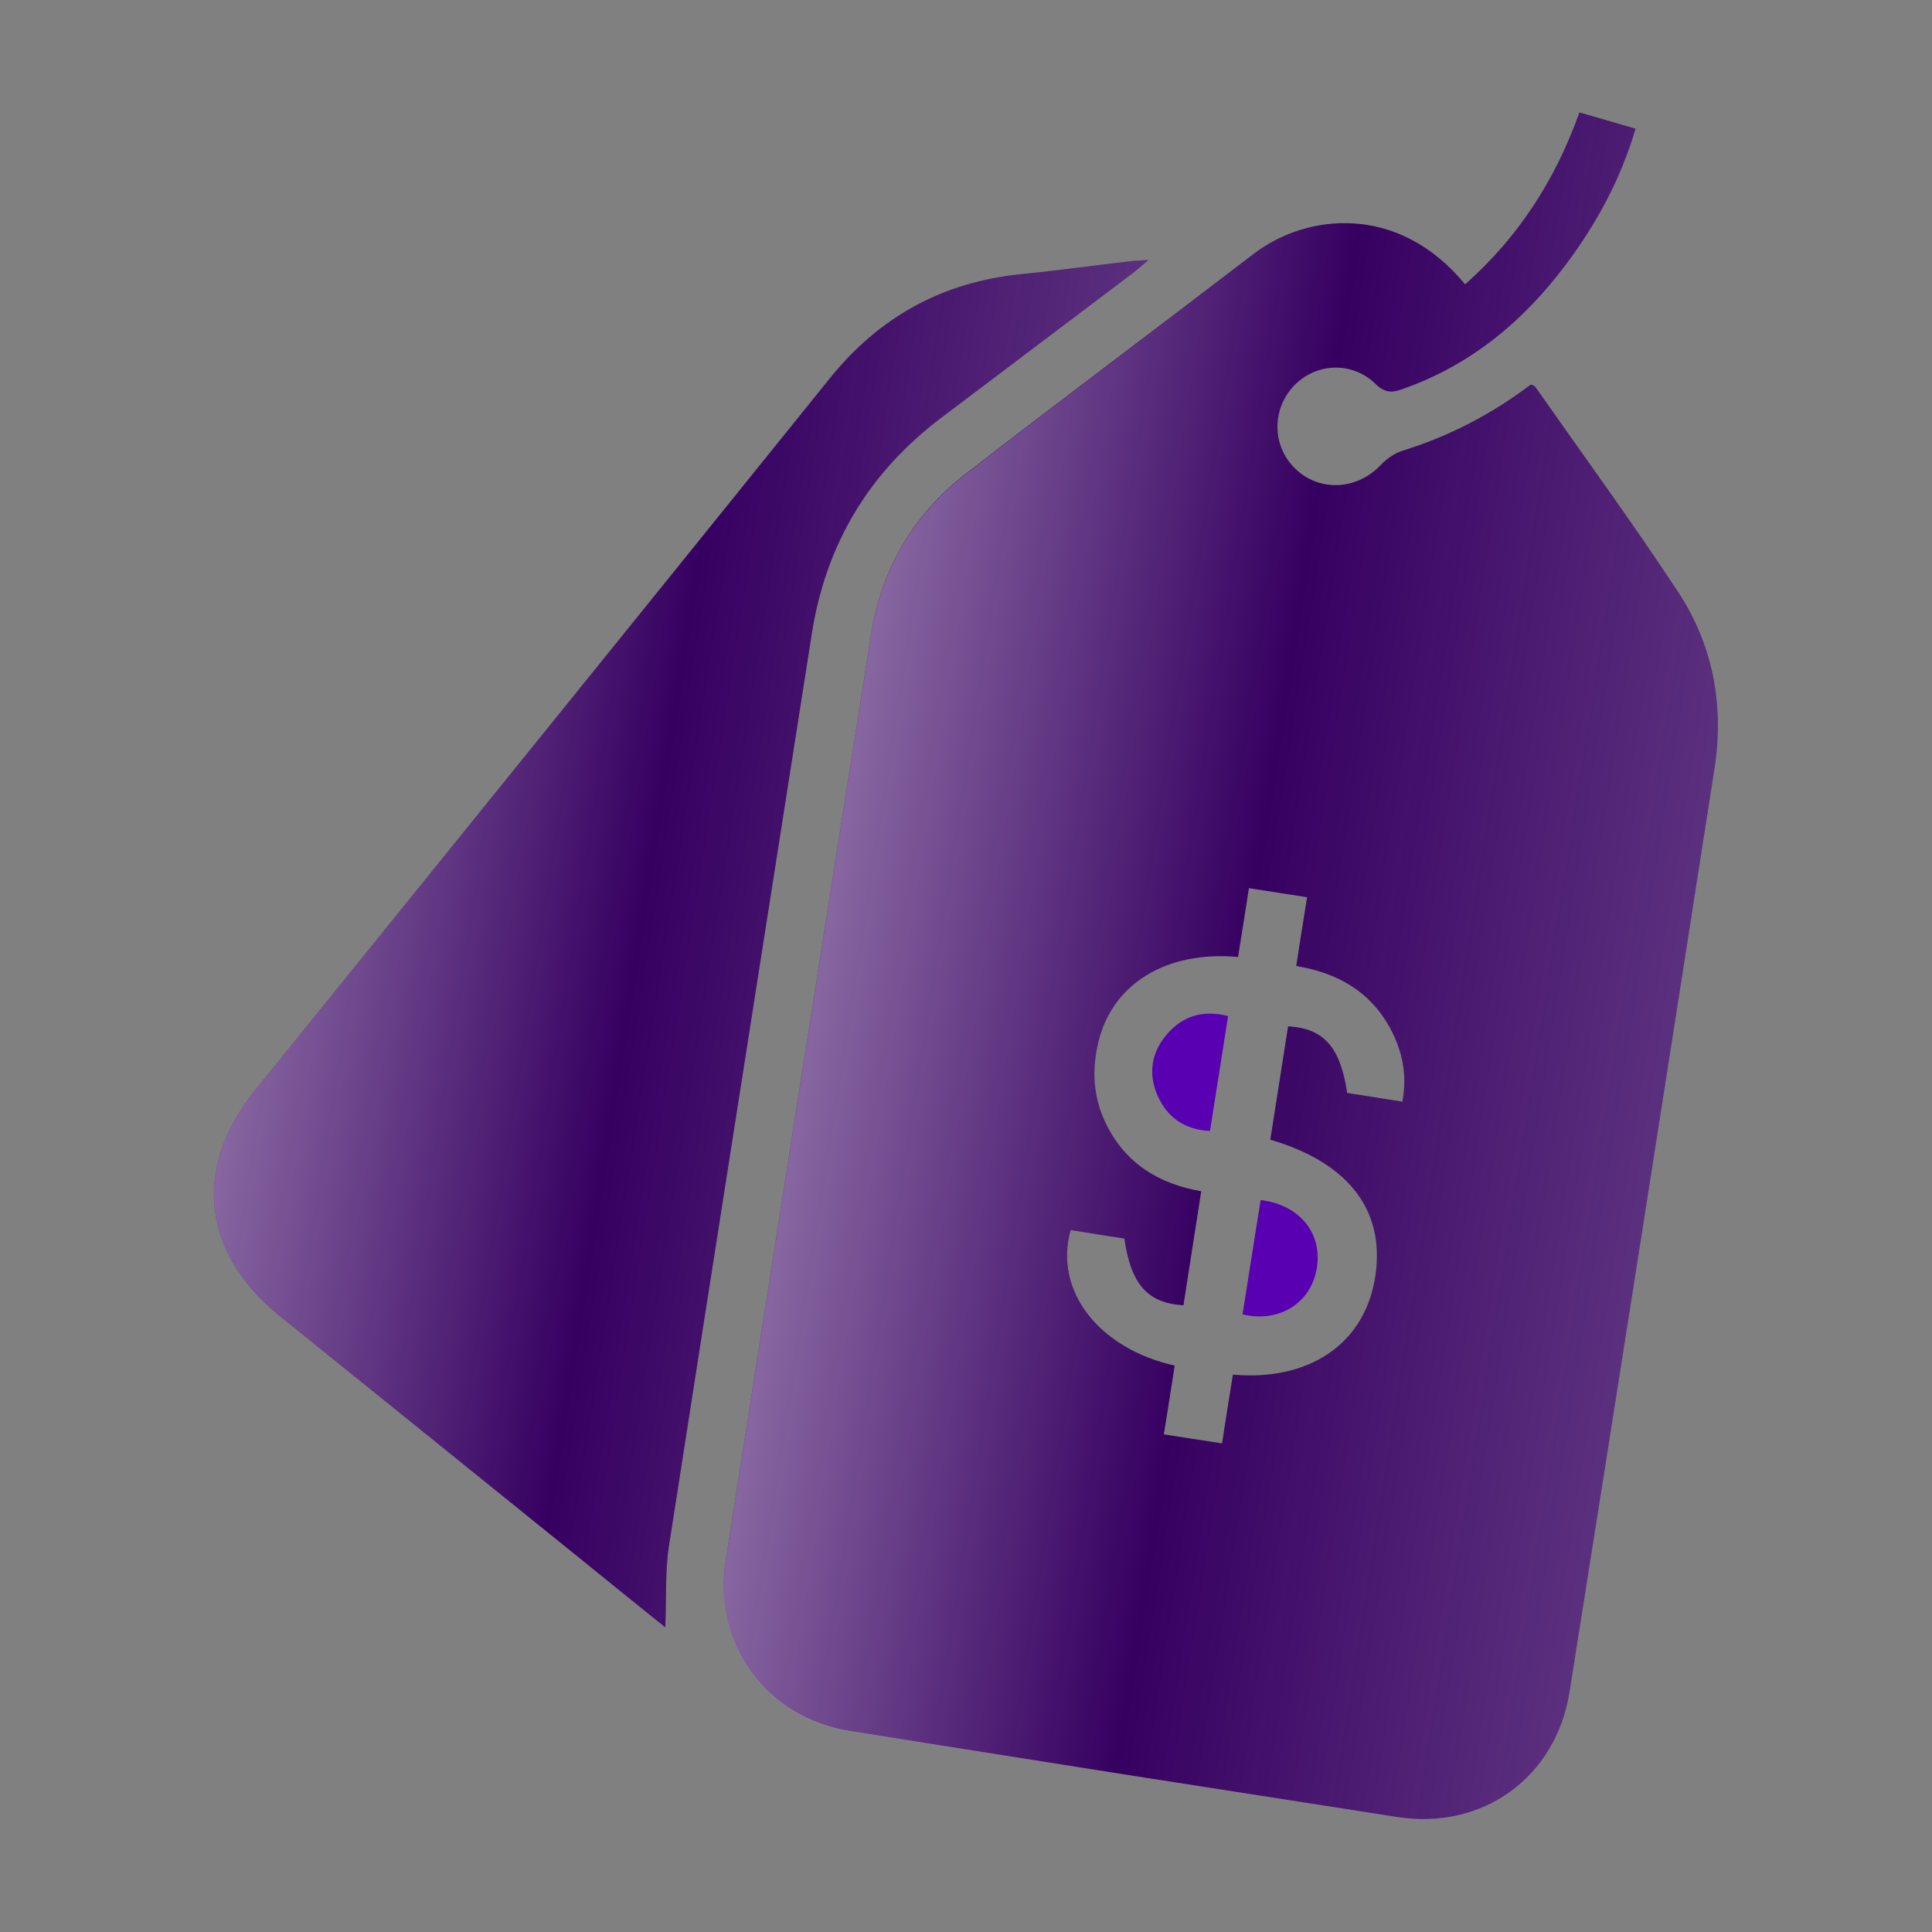
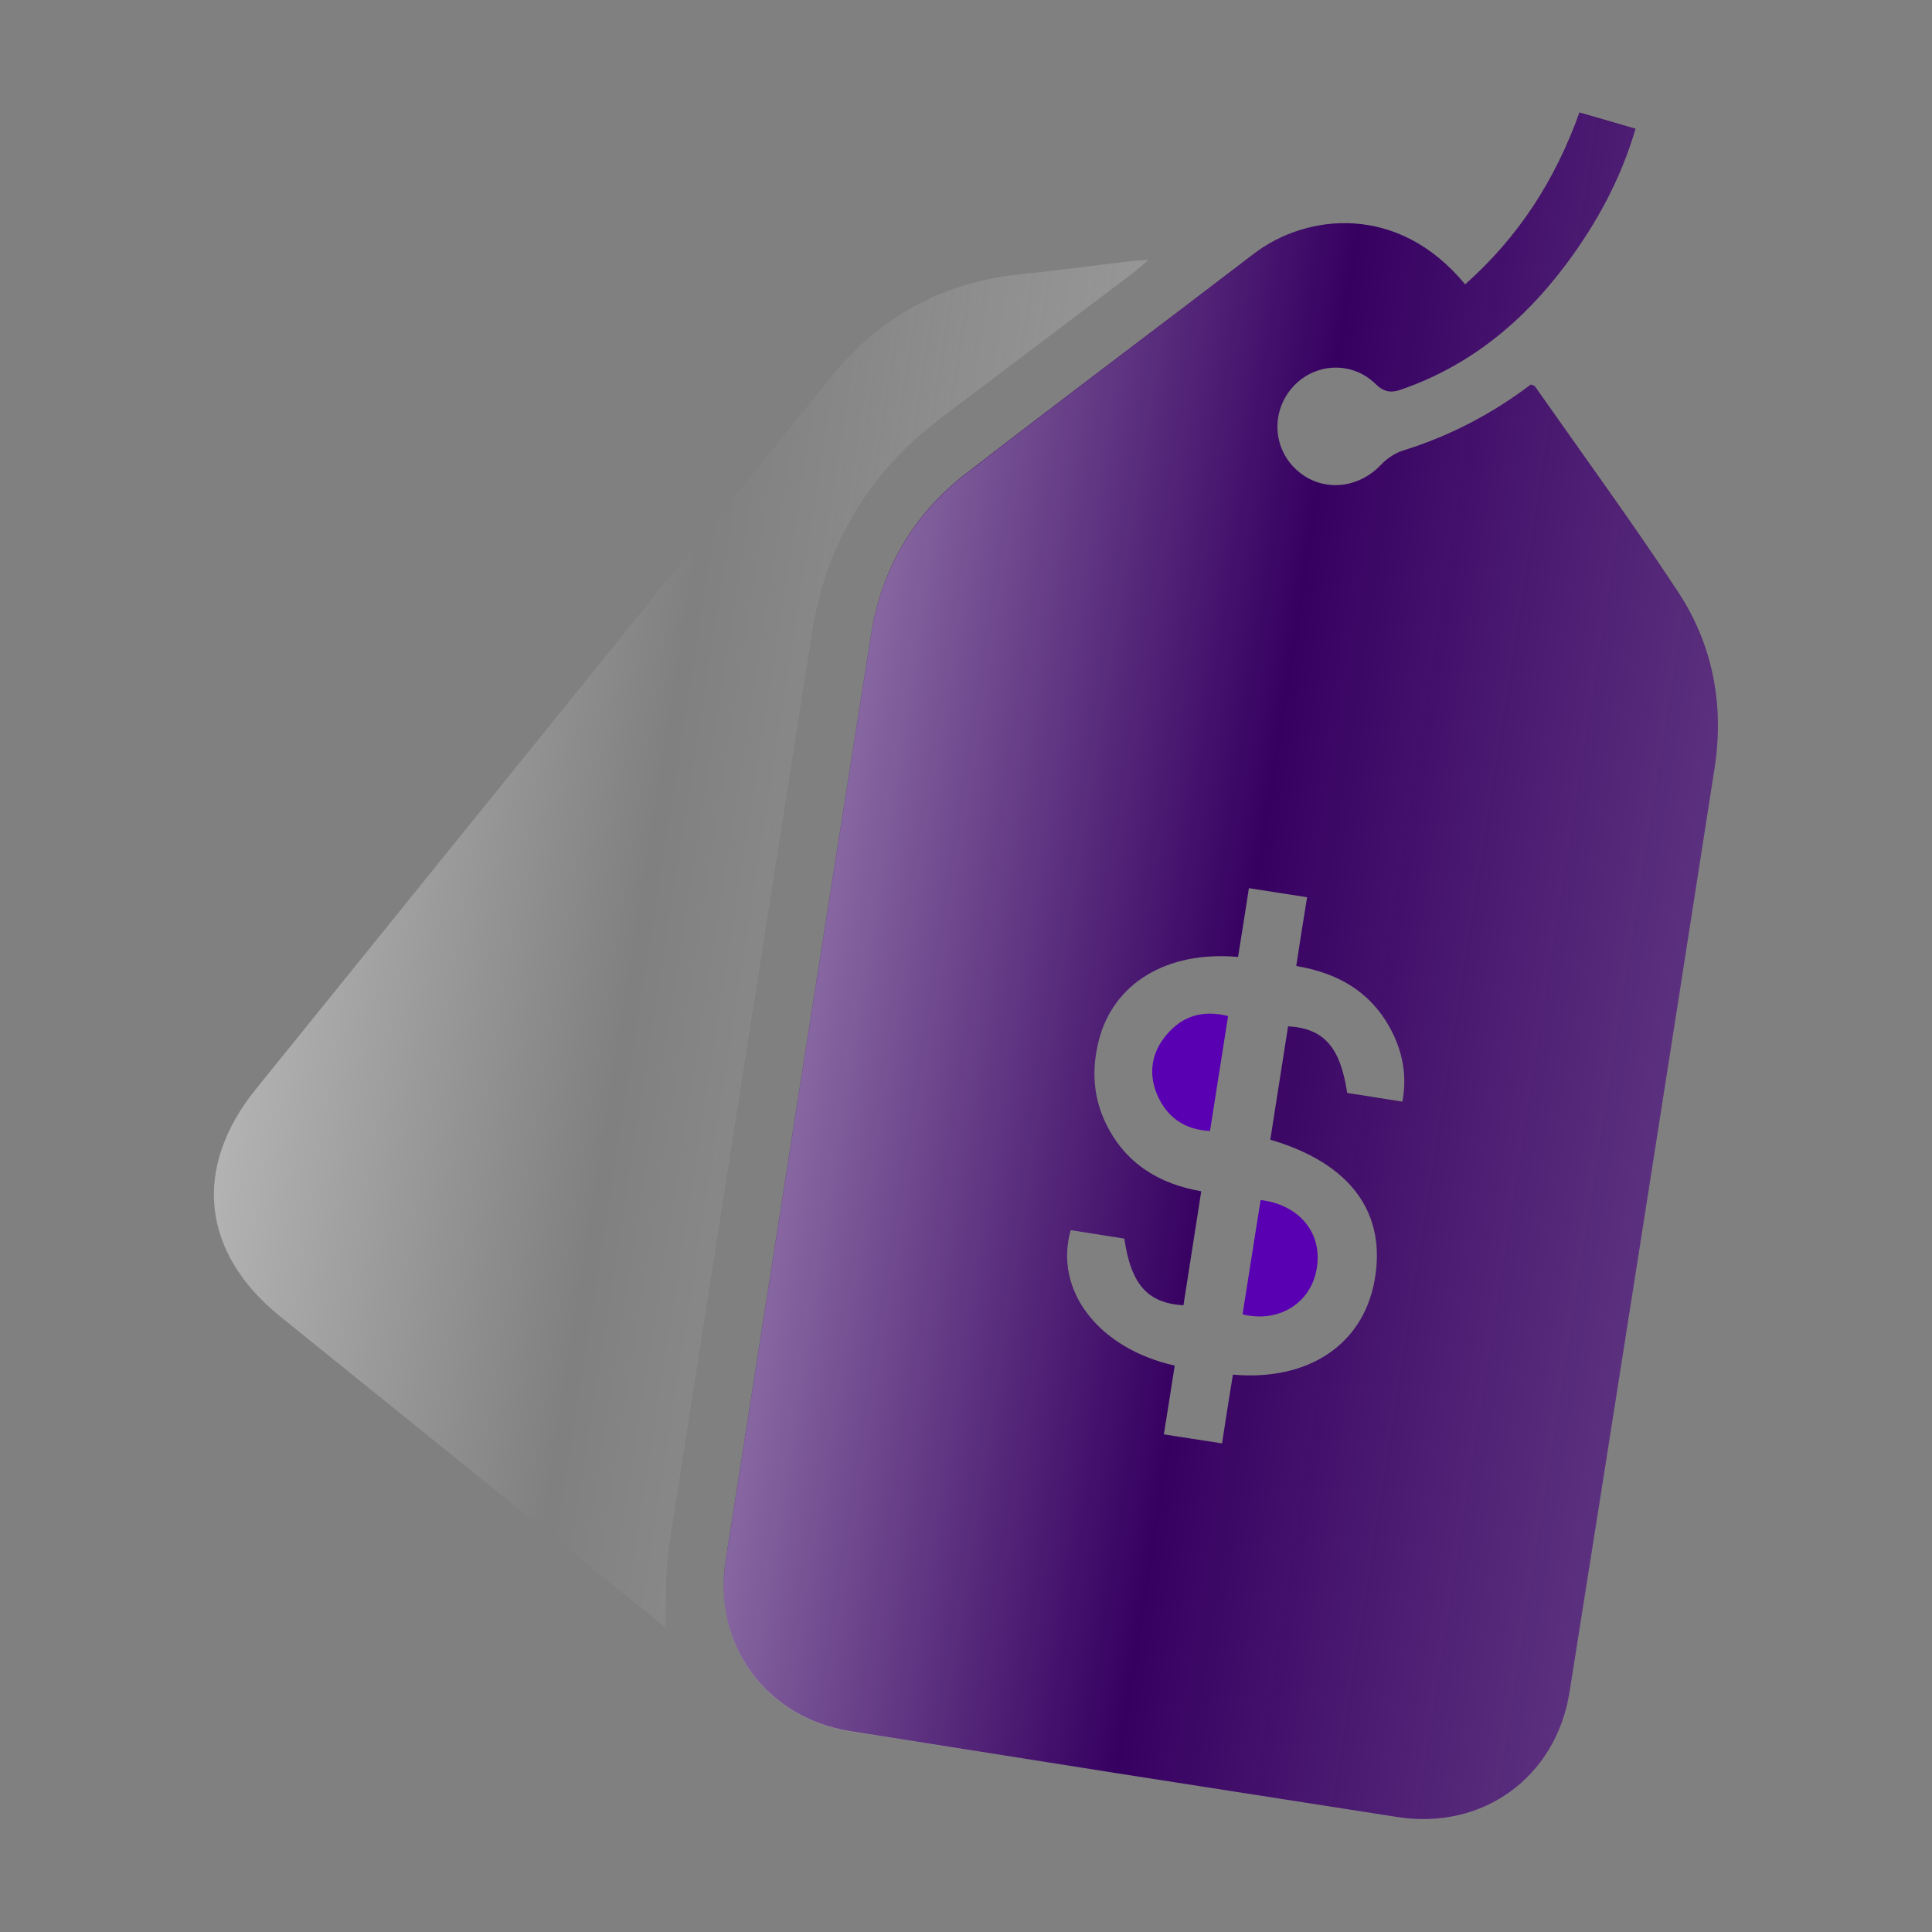
<svg xmlns="http://www.w3.org/2000/svg" version="1.1" id="report" x="0px" y="0px" viewBox="0 0 640.6 640.6" style="enable-background:new 0 0 640.6 640.6;" xml:space="preserve">
  <rect x="0" y="0" width="640.6" height="640.6" fill="#808080" stroke="none" />
  <style type="text/css">
	.st0{fill:#5800B2;}
	.st1{fill:#423F3D;}
	.st2{fill:url(#SVGID_1_);}
	.st3{fill:#360061;}
	.st4{fill:url(#SVGID_00000151544262655597223390000004343808664258343090_);}
	.st5{fill:url(#SVGID_00000058584049664759771020000016641990595234095780_);}
	.st6{fill:url(#SVGID_00000107571368291907221790000011602053528448693637_);}
	.st7{fill:#864CD8;}
	.st8{fill:url(#SVGID_00000057149135009160639630000008472915469653988017_);}
	.st9{fill:url(#SVGID_00000125597574184511475220000013088915581508103853_);}
</style>
  <g>
    <path class="st0" d="M-6902.6,7430.2c0,28.6,0,56.6,0,84.6c0,50.6,0,101.1,0,151.7c0,24.3-13.7,38.2-37.8,38.2   c-76.7,0-153.3,0-230,0c-2.1,0-4.2,0-8.3,0c8.8-8.8,16.4-16.4,24-24c11.4-11.4,11.3-11.5,4.5-26.4c-2.9-6.2-5.3-12.7-7.5-19.2   c-2.4-7-6.7-10.4-14.2-10.3c-11.6,0.3-23.3,0.1-34.9,0.1c-10.8,0-14.7-3.9-14.8-14.4c0-13.3-0.1-26.6,0-39.9c0-10.1,4-14,14.4-14.1   c11.9,0,23.7-0.2,35.6,0c7.2,0.1,11.3-3.3,13.8-9.9c3.1-8.4,6.6-16.8,10.3-24.9c3-6.5,2.2-11.7-2.9-16.7   c-8.7-8.5-17.2-17-25.7-25.7c-6.5-6.7-6.6-12.5,0-19.1c9.5-9.6,19.1-19.2,28.7-28.7c7.1-7,12.9-7,20.2,0.2   c8.3,8.2,16.6,16.3,24.6,24.7c5.4,5.7,11,6.2,17.9,2.9c7.7-3.7,15.6-7,23.6-9.8c7.3-2.6,10.6-7.1,10.4-14.9   c-0.3-11.9-0.1-23.7,0-35.6c0.1-9.3,4.2-13.4,13.5-13.5c13.8-0.1,27.5-0.1,41.3,0c9.3,0.1,13.4,4.2,13.5,13.5   c0.1,11.9,0,23.7,0,35.6c0,8.8,2.4,11.8,10.4,14.8c8,3,15.9,6.1,23.6,9.8c6.9,3.3,12.5,2.6,17.9-3c8.4-8.7,17.1-17.1,25.8-25.6   C-6904.4,7430.6-6903.9,7430.6-6902.6,7430.2z M-7107.7,7590.5c-0.1,50.1,40.5,91.1,90.8,91.3c50,0.2,91.4-40.8,91.5-90.6   c0.1-50.4-40.5-91.5-90.4-91.7C-7066.6,7499.5-7107.6,7540.1-7107.7,7590.5z" />
    <path class="st1" d="M-6902.6,7157.5c-212.8,0-424.9,0-637.5,0c-0.2-1.7-0.5-3.5-0.5-5.3c0-16.9-0.1-33.7,0-50.5   c0.2-20.3,14.7-35,35.1-35c189.3-0.1,378.7-0.1,568,0c20,0,34.6,14.6,34.8,34.6C-6902.5,7119.8-6902.6,7138.2-6902.6,7157.5z    M-7483.7,7146.4c18.5,0.1,34.1-15.2,34.2-33.7c0.1-19-15.2-34.5-34.1-34.6c-18.6,0-34,15.2-34.2,33.7   C-7518,7130.7-7502.7,7146.3-7483.7,7146.4z M-7369.8,7112.4c0-19-15.4-34.4-34.3-34.4c-18.6,0.1-33.9,15.4-34,33.9   c-0.1,18.9,15.3,34.3,34.3,34.4C-7385.2,7146.4-7369.8,7131-7369.8,7112.4z M-7290,7112.5c0-19-15.4-34.5-34.2-34.4   c-18.6,0.1-33.9,15.3-34,33.9c-0.1,18.9,15.3,34.4,34.3,34.4C-7305.5,7146.4-7290.1,7131-7290,7112.5z" />
    <linearGradient id="SVGID_1_" gradientUnits="userSpaceOnUse" x1="-7540.704" y1="-6470.085" x2="-6902.589" y2="-6470.085" gradientTransform="matrix(1 0 0 -1 0 642)">
      <stop offset="0" style="stop-color:#FFFFFF;stop-opacity:0.4" />
      <stop offset="6.910000e-02" style="stop-color:#FFFFFF;stop-opacity:0.344" />
      <stop offset="0.489" style="stop-color:#FFFFFF;stop-opacity:0" />
      <stop offset="0.753" style="stop-color:#FAFAFA;stop-opacity:0.103" />
      <stop offset="1" style="stop-color:#EFEFEF;stop-opacity:0.2" />
    </linearGradient>
    <path class="st2" d="M-6902.6,7157.5c-212.8,0-424.9,0-637.5,0c-0.2-1.7-0.5-3.5-0.5-5.3c0-16.9-0.1-33.7,0-50.5   c0.2-20.3,14.7-35,35.1-35c189.3-0.1,378.7-0.1,568,0c20,0,34.6,14.6,34.8,34.6C-6902.5,7119.8-6902.6,7138.2-6902.6,7157.5z    M-7483.7,7146.4c18.5,0.1,34.1-15.2,34.2-33.7c0.1-19-15.2-34.5-34.1-34.6c-18.6,0-34,15.2-34.2,33.7   C-7518,7130.7-7502.7,7146.3-7483.7,7146.4z M-7369.8,7112.4c0-19-15.4-34.4-34.3-34.4c-18.6,0.1-33.9,15.4-34,33.9   c-0.1,18.9,15.3,34.3,34.3,34.4C-7385.2,7146.4-7369.8,7131-7369.8,7112.4z M-7290,7112.5c0-19-15.4-34.5-34.2-34.4   c-18.6,0.1-33.9,15.3-34,33.9c-0.1,18.9,15.3,34.4,34.3,34.4C-7305.5,7146.4-7290.1,7131-7290,7112.5z" />
    <g>
      <path class="st3" d="M-6902.8,7181.1c0,74.5,0,148.5,0,223.1c-15.2,3.7-23.7,16.5-34.1,26.6c-4.4,4.3-7.8,6-13.3,2.5    c-2.7-1.8-6.1-2.6-9.4-4c0-10.6,0.1-21,0-31.4c-0.2-20.4-14.7-34.9-35.1-35.1c-14.7-0.1-29.4-0.1-44.1,0    c-19.9,0.2-34.4,14.8-34.6,34.8c-0.1,8.8-0.2,17.6,0.1,26.3c0.1,4.2-1.2,6.2-5.3,7.7c-11.9,4.4-11.8,4.6-20.7-4.2    c-4.4-4.4-8.7-8.8-13.1-13.1c-14.4-13.9-34.9-14.3-49.3-0.6c-11,10.5-21.8,21.2-32.2,32.2c-13.4,14-13.1,34,0.4,48.1    c6.1,6.3,12.2,12.6,18.7,18.6c3.2,3,4.3,5.6,1.9,9.7c-2,3.4-3.2,7.4-4.9,11.4c-10.5,0-20.9-0.1-31.4,0c-20.4,0.2-35,14.7-35.1,35    c-0.1,14.7-0.1,29.4,0,44.1c0.2,19.9,14.8,34.4,34.7,34.7c8.8,0.1,17.6,0.2,26.3-0.1c4.2-0.1,6.2,1.2,7.7,5.2    c4.5,11.9,4.5,11.7-4.1,20.7c-8.4,8.8-19,15.9-22.7,28.7c-0.4,1.3-4.2,2.3-6.5,2.3c-34.6,0.1-69.3,0.1-104,0.1    c-63.1,0-126.3,0-189.4,0c-24.8,0-38.4-13.6-38.4-38.2c0-159.3,0-318.5,0-477.8c0-2.3,0-4.7,0-7.6    C-7328,7181.1-7115.8,7181.1-6902.8,7181.1z M-7426.7,7317.6c0,19.3-0.1,37.7,0.1,56.2c0.1,7.2,5.1,12,11.5,11.8    c6.2-0.1,11.1-4.8,11.1-11.6c0.1-35.3,0.7-70.7-0.3-106c-0.7-24-22.1-42.3-46.3-41.8c-23.7,0.5-43.9,19.7-44.3,43.4    c-0.5,34.6-0.2,69.2-0.1,103.9c0,7.3,4.8,12.1,11.2,12.2c6.7,0.1,11.4-4.9,11.5-12.6c0.1-16.1,0-32.2,0.1-48.4    c0-2.3,0.2-4.6,0.3-7C-7456.8,7317.6-7442.2,7317.6-7426.7,7317.6z M-7358.4,7317.3c12.3,0,23.7,0.2,35,0    c18.3-0.5,32.7-14.9,33.3-33.2c0.2-7.6,0.1-15.2,0.1-22.8c-0.2-20.4-14.7-34.9-35-35.1c-14-0.1-28-0.1-42,0    c-10.2,0-14.1,4-14.1,14.3c0,18.3,0,36.5,0,54.8c0,25.6,0.1,51.2,0,76.8c0,6.4,2.2,11.2,8.6,13.1c7.4,2.3,14.1-3.5,14.2-12.3    C-7358.3,7354.7-7358.4,7336.5-7358.4,7317.3z M-7370.5,7454c36.5,0,73.1,0,109.6,0c2.1,0,4.3,0.2,6.4-0.2    c6.1-1.2,9.8-4.9,9.8-11.2c0-6.3-3.7-10.1-9.9-11.2c-2.1-0.4-4.3-0.2-6.4-0.2c-72.6,0-145.2,0-217.9,0c-2.1,0-4.3-0.2-6.4,0.2    c-6.1,1.1-9.8,4.9-9.8,11.2c0,6.3,3.7,10.1,9.8,11.2c2.1,0.4,4.3,0.2,6.4,0.2C-7442.6,7454-7406.5,7454-7370.5,7454z     M-7370.5,7522.4c36.5,0,73.1,0,109.6,0c2.1,0,4.3,0.2,6.4-0.2c6.1-1.2,9.8-4.9,9.8-11.2c0-6.3-3.7-10.1-9.9-11.2    c-2.1-0.4-4.3-0.2-6.4-0.2c-72.6,0-145.2,0-217.9,0c-2.1,0-4.3-0.2-6.4,0.2c-6.1,1.1-9.8,4.9-9.8,11.2c0,6.3,3.7,10.1,9.8,11.2    c2.1,0.4,4.3,0.2,6.4,0.2C-7442.6,7522.4-7406.5,7522.4-7370.5,7522.4z M-7386.8,7568c-30.6,0-61.2,0-91.9,0    c-2.1,0-4.3-0.2-6.4,0.2c-6.1,1.1-9.9,4.9-9.9,11.2c0,6.3,3.7,10.1,9.8,11.3c2.1,0.4,4.3,0.2,6.4,0.2c61.2,0,122.5,0,183.7,0    c2.1,0,4.3,0.2,6.4-0.2c6.1-1.1,9.9-4.9,9.9-11.2c0-6.3-3.7-10.1-9.8-11.2c-2.1-0.4-4.3-0.2-6.4-0.2    C-7325.6,7568-7356.2,7568-7386.8,7568z M-7244.4,7306.1c0-22.5,0.1-45.1,0-67.6c-0.1-7.3-4.7-12.1-11.2-12.2    c-6.5-0.1-11.4,4.7-11.5,11.9c-0.1,45.1-0.2,90.2,0.2,135.3c0,3.6,2.8,8.4,5.7,10.5c7.5,5.3,16.7-0.8,16.7-10.9    C-7244.3,7350.7-7244.4,7328.4-7244.4,7306.1z" />
-       <path class="st0" d="M-7426.9,7294.2c-15.5,0-30.1,0-45.2,0c0-8.8-0.6-17.3,0.2-25.7c1.1-11.3,11.4-19.6,22.7-19.5    c11.2,0.1,21.3,8.8,22.3,20C-7426.3,7277.2-7426.9,7285.4-7426.9,7294.2z" />
      <path class="st0" d="M-7357.9,7249c11.6,0,22.7-0.2,33.8,0.1c6.7,0.2,11,4.6,11.2,11.3c0.3,7.6,0.3,15.1,0,22.7    c-0.2,6.8-4.5,11.1-11.2,11.3c-11.1,0.3-22.2,0.1-33.8,0.1C-7357.9,7279.4-7357.9,7264.6-7357.9,7249z" />
    </g>
    <g>
      <linearGradient id="SVGID_00000128446290542620620690000000633743825183882389_" gradientUnits="userSpaceOnUse" x1="-7523.055" y1="-7460.965" x2="-6891.195" y2="-7460.965" gradientTransform="matrix(1 0 0 -1 0 642)">
        <stop offset="0" style="stop-color:#FFFFFF;stop-opacity:0.4" />
        <stop offset="6.910000e-02" style="stop-color:#FFFFFF;stop-opacity:0.344" />
        <stop offset="0.489" style="stop-color:#FFFFFF;stop-opacity:0" />
        <stop offset="0.753" style="stop-color:#FAFAFA;stop-opacity:0.103" />
        <stop offset="1" style="stop-color:#EFEFEF;stop-opacity:0.2" />
      </linearGradient>
      <path style="fill:url(#SVGID_00000128446290542620620690000000633743825183882389_);" d="M-6879.9,7841.2c0,74.5,0,148.5,0,223.1    c-15.2,3.7-23.7,16.5-34.1,26.6c-4.4,4.3-7.8,6-13.3,2.5c-2.7-1.8-6.1-2.6-9.4-4c0-10.6,0.1-21,0-31.4    c-0.2-20.4-14.7-34.9-35.1-35.1c-14.7-0.1-29.4-0.1-44.1,0c-19.9,0.2-34.4,14.8-34.6,34.8c-0.1,8.8-0.2,17.6,0.1,26.3    c0.2,4.2-1.2,6.2-5.3,7.6c-11.9,4.4-11.8,4.6-20.7-4.2c-4.4-4.4-8.7-8.8-13.1-13.1c-14.4-13.9-34.9-14.3-49.3-0.6    c-11,10.5-21.8,21.2-32.2,32.2c-13.4,14-13.1,34,0.4,48.1c6.1,6.3,12.2,12.6,18.7,18.6c3.2,3,4.3,5.6,1.9,9.7    c-2,3.4-3.2,7.4-4.9,11.4c-10.5,0-20.9-0.1-31.4,0c-20.4,0.2-34.9,14.7-35.1,35c-0.1,14.7-0.1,29.4,0,44.2    c0.2,19.9,14.8,34.4,34.7,34.7c8.8,0.1,17.6,0.2,26.3-0.1c4.2-0.2,6.2,1.2,7.7,5.2c4.5,11.9,4.5,11.7-4.1,20.7    c-8.4,8.8-19,16-22.7,28.7c-0.4,1.3-4.2,2.3-6.5,2.3c-34.6,0.1-69.3,0.1-104,0.1c-63.1,0-126.3,0-189.4,0    c-24.8,0-38.4-13.6-38.4-38.2c0-159.3,0-318.5,0-477.8c0-2.3,0-4.7,0-7.6C-7305.2,7841.2-7092.9,7841.2-6879.9,7841.2z     M-7403.8,7977.6c0,19.3-0.1,37.7,0.1,56.2c0.1,7.2,5.1,12,11.5,11.8c6.2-0.1,11-4.8,11.1-11.6c0.1-35.3,0.7-70.7-0.3-106    c-0.7-24-22.1-42.3-46.3-41.8c-23.7,0.5-43.9,19.7-44.3,43.4c-0.5,34.6-0.2,69.2-0.1,103.9c0,7.3,4.8,12.1,11.2,12.2    c6.7,0.1,11.4-4.9,11.5-12.6c0.1-16.1,0-32.2,0.1-48.4c0-2.3,0.2-4.6,0.3-7C-7433.9,7977.6-7419.3,7977.6-7403.8,7977.6z     M-7335.5,7977.3c12.3,0,23.7,0.2,35,0c18.3-0.5,32.7-14.9,33.3-33.2c0.2-7.6,0.1-15.2,0-22.8c-0.2-20.4-14.7-34.9-35-35.1    c-14-0.1-28-0.1-42,0c-10.2,0-14.1,4-14.1,14.3c-0.1,18.3,0,36.5,0,54.8c0,25.6,0.1,51.2,0,76.8c0,6.4,2.2,11.2,8.6,13.1    c7.4,2.3,14.1-3.5,14.2-12.3C-7335.4,8014.7-7335.5,7996.5-7335.5,7977.3z M-7347.6,8114.1c36.5,0,73.1,0,109.6,0    c2.1,0,4.3,0.2,6.4-0.2c6.1-1.2,9.9-4.9,9.8-11.2c0-6.3-3.7-10.1-9.9-11.2c-2.1-0.4-4.3-0.2-6.4-0.2c-72.6,0-145.2,0-217.9,0    c-2.1,0-4.3-0.2-6.4,0.2c-6.1,1.1-9.8,4.9-9.8,11.2c0,6.3,3.7,10.1,9.8,11.2c2.1,0.4,4.3,0.2,6.4,0.2    C-7419.7,8114.1-7383.7,8114.1-7347.6,8114.1z M-7347.6,8182.4c36.5,0,73.1,0,109.6,0c2.1,0,4.3,0.2,6.4-0.2    c6.1-1.2,9.8-4.9,9.8-11.2c0-6.3-3.7-10.1-9.9-11.2c-2.1-0.4-4.3-0.2-6.4-0.2c-72.6,0-145.2,0-217.9,0c-2.1,0-4.3-0.2-6.4,0.2    c-6.1,1.1-9.8,4.9-9.8,11.2c0,6.3,3.7,10.1,9.8,11.2c2.1,0.4,4.3,0.2,6.4,0.2C-7419.7,8182.4-7383.7,8182.4-7347.6,8182.4z     M-7363.9,8228c-30.6,0-61.2,0-91.9,0c-2.1,0-4.3-0.2-6.4,0.2c-6.1,1.1-9.9,4.9-9.9,11.2c0,6.3,3.7,10.1,9.8,11.3    c2.1,0.4,4.3,0.2,6.4,0.2c61.2,0,122.5,0,183.7,0c2.1,0,4.3,0.2,6.4-0.2c6.1-1.1,9.9-4.9,9.9-11.2c0-6.3-3.7-10.1-9.8-11.2    c-2.1-0.4-4.3-0.2-6.4-0.2C-7302.7,8228-7333.3,8228-7363.9,8228z M-7221.6,7966.1c0-22.6,0.1-45.1,0-67.6    c0-7.3-4.7-12.1-11.2-12.2c-6.5-0.1-11.4,4.7-11.5,11.9c-0.1,45.1-0.2,90.2,0.2,135.3c0,3.6,2.8,8.4,5.7,10.5    c7.5,5.3,16.7-0.8,16.7-10.9C-7221.4,8010.7-7221.6,7988.4-7221.6,7966.1z" />
      <linearGradient id="SVGID_00000067926534065231330100000004606246196198115500_" gradientUnits="userSpaceOnUse" x1="-7545.937" y1="-6629.569" x2="-6914.076" y2="-6629.569" gradientTransform="matrix(1 0 0 -1 0 642)">
        <stop offset="0" style="stop-color:#FFFFFF;stop-opacity:0.4" />
        <stop offset="6.910000e-02" style="stop-color:#FFFFFF;stop-opacity:0.344" />
        <stop offset="0.489" style="stop-color:#FFFFFF;stop-opacity:0" />
        <stop offset="0.753" style="stop-color:#FAFAFA;stop-opacity:0.103" />
        <stop offset="1" style="stop-color:#EFEFEF;stop-opacity:0.2" />
      </linearGradient>
-       <path style="fill:url(#SVGID_00000067926534065231330100000004606246196198115500_);" d="M-7426.9,7294.2c-15.5,0-30.1,0-45.2,0    c0-8.8-0.6-17.3,0.2-25.7c1.1-11.3,11.4-19.6,22.7-19.5c11.2,0.1,21.3,8.8,22.3,20C-7426.3,7277.2-7426.9,7285.4-7426.9,7294.2z" />
      <linearGradient id="SVGID_00000111180049287377788790000008778664377100722079_" gradientUnits="userSpaceOnUse" x1="-7545.937" y1="-6629.742" x2="-6914.076" y2="-6629.742" gradientTransform="matrix(1 0 0 -1 0 642)">
        <stop offset="0" style="stop-color:#FFFFFF;stop-opacity:0.4" />
        <stop offset="6.910000e-02" style="stop-color:#FFFFFF;stop-opacity:0.344" />
        <stop offset="0.489" style="stop-color:#FFFFFF;stop-opacity:0" />
        <stop offset="0.753" style="stop-color:#FAFAFA;stop-opacity:0.103" />
        <stop offset="1" style="stop-color:#EFEFEF;stop-opacity:0.2" />
      </linearGradient>
      <path style="fill:url(#SVGID_00000111180049287377788790000008778664377100722079_);" d="M-7357.9,7249c11.6,0,22.7-0.2,33.8,0.1    c6.7,0.2,11,4.6,11.2,11.3c0.3,7.6,0.3,15.1,0,22.7c-0.2,6.8-4.5,11.1-11.2,11.3c-11.1,0.3-22.2,0.1-33.8,0.1    C-7357.9,7279.4-7357.9,7264.6-7357.9,7249z" />
    </g>
    <path class="st1" d="M-6948.2,7590.9c-0.1,37.6-30.9,68.2-68.5,68.2c-37.6-0.1-68.2-30.9-68.2-68.5c0.1-37.6,30.9-68.2,68.5-68.2   C-6978.8,7522.5-6948.2,7553.2-6948.2,7590.9z" />
    <path class="st7" d="M-7472.4,7111.9c0.2,6.1-4.8,11.5-11,11.7c-6.2,0.2-11.5-4.8-11.7-11c-0.2-6.2,4.8-11.5,11-11.7   C-7477.9,7100.7-7472.6,7105.7-7472.4,7111.9z" />
    <path class="st7" d="M-7403.9,7123.6c-6.2,0-11.3-5.1-11.4-11.3c0-6.2,5.1-11.3,11.3-11.4c6.2,0,11.3,5.1,11.4,11.3   C-7392.6,7118.4-7397.7,7123.5-7403.9,7123.6z" />
-     <path class="st0" d="M-7324.5,7123.6c-6.2-0.2-11.2-5.5-11-11.7c0.2-6.2,5.5-11.2,11.7-11c6.2,0.2,11.2,5.5,11,11.7   C-7313,7118.7-7318.4,7123.8-7324.5,7123.6z" />
  </g>
  <g>
    <path class="st3" d="M485.8,94.3c17.7-15.7,29.9-34.6,37.9-57c6.2,1.8,12.2,3.5,18.6,5.4c-4.9,16.7-12.9,31.4-23,44.9   c-14.2,19-31.8,33.6-54.5,41.5c-3.3,1.2-5.7,1.1-8.6-1.7c-8-7.9-20.5-7.1-27.7,1.1c-7.1,8.1-6.5,20.2,1.5,27.4   c8.1,7.3,20.2,6.4,27.9-1.8c2-2.1,4.7-3.9,7.3-4.7c15.5-4.8,29.6-12.2,42.4-21.9c0.7,0.3,1.2,0.4,1.4,0.7   c15.9,22.7,32.2,45,47.4,68.1c11.6,17.6,15.3,37.6,12.1,58.4c-15.9,102.1-31.9,204.3-48.1,306.4c-4.5,28.2-28.7,45.8-57,41.4   c-60.5-9.4-121-18.9-181.5-28.5c-27.9-4.4-45.6-28.7-41.3-56.5c16-102.3,32-204.7,48.2-307c3.4-21.7,14-39.9,31.4-53.4   c31.7-24.6,63.8-48.6,95.6-73C433.1,70.9,463.5,67.2,485.8,94.3z M389.5,452.8c-1.2,7.8-2.4,15.3-3.6,22.8c6.7,1,12.6,2,19.3,3   c1.2-7.9,2.4-15.4,3.6-22.8c24.9,2.2,42.9-9.8,46.9-30.8c4.3-22.7-7.8-39.3-34.5-47.1c2-12.5,3.9-25.1,5.9-37.6   c11.9,0.7,17.3,6.9,19.6,22.1c5.9,0.9,11.9,1.9,18.3,2.9c1.7-9.1-0.1-17.2-4.3-24.8c-6.6-11.8-17.2-17.9-30.9-20.2   c1.2-7.9,2.4-15.4,3.6-22.8c-6.7-1-12.6-2-19.3-3c-1.2,7.9-2.4,15.4-3.6,22.8c-23.7-2.1-41.4,8.8-46.2,27.8   c-2.4,9.6-1.9,18.9,2.6,27.9c6.5,13,17.6,19.6,31.4,22c-2,13-4,25.4-5.9,37.8c-11.9-0.7-17.4-6.9-19.6-22.1   c-5.9-0.9-11.9-1.9-17.8-2.8C349.4,427.8,364.1,447.1,389.5,452.8z" />
    <linearGradient id="SVGID_00000021101940237038913510000000772070769778485153_" gradientUnits="userSpaceOnUse" x1="272.685" y1="299.513" x2="556.012" y2="299.513" gradientTransform="matrix(0.988 0.155 -0.155 0.988 54.033 -52.111)">
      <stop offset="0" style="stop-color:#FFFFFF;stop-opacity:0.4" />
      <stop offset="6.910000e-02" style="stop-color:#FFFFFF;stop-opacity:0.344" />
      <stop offset="0.489" style="stop-color:#FFFFFF;stop-opacity:0" />
      <stop offset="0.753" style="stop-color:#FAFAFA;stop-opacity:0.103" />
      <stop offset="1" style="stop-color:#EFEFEF;stop-opacity:0.2" />
    </linearGradient>
    <path style="fill:url(#SVGID_00000021101940237038913510000000772070769778485153_);" d="M485.8,94.4c17.7-15.7,29.9-34.6,37.9-57   c6.2,1.8,12.2,3.5,18.6,5.4c-4.9,16.7-12.9,31.4-23,44.9c-14.2,19-31.8,33.6-54.5,41.5c-3.3,1.2-5.7,1.1-8.6-1.7   c-8-7.9-20.5-7.1-27.7,1.1c-7.1,8.1-6.5,20.2,1.5,27.4c8.1,7.3,20.2,6.4,27.9-1.8c1.9-2.1,4.7-3.9,7.3-4.7   c15.5-4.8,29.6-12.2,42.4-21.9c0.7,0.3,1.2,0.4,1.4,0.7c15.9,22.7,32.2,45,47.4,68.1c11.6,17.6,15.3,37.6,12.1,58.4   c-15.9,102.1-31.9,204.3-48.1,306.4c-4.5,28.2-28.7,45.8-57,41.4c-60.5-9.4-121-18.9-181.5-28.5c-27.9-4.4-45.6-28.7-41.3-56.5   c16-102.3,32-204.7,48.2-307c3.4-21.7,14-39.9,31.4-53.4c31.7-24.6,63.8-48.6,95.6-73C433.1,71,463.5,67.3,485.8,94.4z    M389.5,452.9c-1.2,7.8-2.4,15.3-3.6,22.8c6.7,1,12.6,2,19.3,3c1.2-7.9,2.4-15.4,3.6-22.8c24.9,2.2,42.9-9.8,46.9-30.8   c4.3-22.7-7.8-39.3-34.5-47.1c2-12.5,3.9-25.1,5.9-37.6c11.9,0.7,17.3,6.9,19.6,22.1c5.9,0.9,11.9,1.9,18.3,2.9   c1.7-9.1-0.1-17.2-4.3-24.8c-6.6-11.8-17.2-17.9-30.9-20.2c1.2-7.9,2.4-15.4,3.6-22.8c-6.7-1-12.6-2-19.3-3   c-1.2,7.9-2.4,15.4-3.6,22.8c-23.7-2.1-41.4,8.8-46.2,27.8c-2.4,9.6-1.9,18.9,2.6,27.9c6.5,13,17.6,19.6,31.4,22   c-2,13-4,25.4-5.9,37.8c-11.9-0.7-17.4-6.9-19.6-22.1c-5.9-0.9-11.9-1.9-17.8-2.8C349.4,427.8,364.1,447.2,389.5,452.9z" />
-     <path class="st3" d="M380.8,86.2c-2.3,2-3.7,3.2-5.1,4.3c-21.1,15.9-42.2,31.9-63.3,47.8c-24.1,18.1-38.5,41.9-43.2,71.7   c-15.8,100.9-31.7,201.8-47.4,302.7c-1.3,8.7-0.8,17.7-1.2,26.9c-9.1-7.3-18.4-14.8-27.6-22.3c-33.4-26.9-66.7-53.9-100.1-80.8   c-26.1-21.1-29.1-49.2-8.2-75.2c63.5-78.6,127-157.1,190.4-235.8c16.4-20.4,37.4-32,63.5-34.6c12.1-1.2,24.2-2.9,36.3-4.3   C376.4,86.4,378,86.4,380.8,86.2z" />
    <linearGradient id="SVGID_00000115481550069579356910000007059537296150845070_" gradientUnits="userSpaceOnUse" x1="85.62" y1="322.308" x2="344.254" y2="322.308" gradientTransform="matrix(0.988 0.155 -0.155 0.988 54.033 -52.111)">
      <stop offset="0" style="stop-color:#FFFFFF;stop-opacity:0.4" />
      <stop offset="6.910000e-02" style="stop-color:#FFFFFF;stop-opacity:0.344" />
      <stop offset="0.489" style="stop-color:#FFFFFF;stop-opacity:0" />
      <stop offset="0.753" style="stop-color:#FAFAFA;stop-opacity:0.103" />
      <stop offset="1" style="stop-color:#EFEFEF;stop-opacity:0.2" />
    </linearGradient>
    <path style="fill:url(#SVGID_00000115481550069579356910000007059537296150845070_);" d="M380.8,86.2c-2.3,2-3.7,3.2-5.1,4.3   c-21.1,15.9-42.2,31.9-63.3,47.8c-24.1,18.1-38.5,41.9-43.2,71.7c-15.8,100.9-31.7,201.8-47.4,302.7c-1.3,8.7-0.8,17.7-1.2,26.9   c-9.1-7.3-18.4-14.8-27.6-22.3c-33.4-26.9-66.7-53.9-100.1-80.8c-26.1-21.1-29.1-49.2-8.2-75.2c63.5-78.6,127-157.1,190.4-235.8   c16.4-20.4,37.4-32,63.5-34.6c12.1-1.2,24.2-2.9,36.3-4.3C376.4,86.4,378,86.4,380.8,86.2z" />
    <path class="st0" d="M407.2,336.9c-2,12.8-4,25.3-6,38.1c-8.5-0.4-14.3-4.6-17.5-12c-3-7.1-1.9-14,3.1-19.9   C392.1,336.8,398.9,334.8,407.2,336.9z" />
    <path class="st0" d="M418,397.9c13.2,1.6,20.8,11.4,18.5,23.2c-2.1,11.2-12.7,17.6-24.5,14.7C414,423.4,415.9,410.8,418,397.9z" />
  </g>
</svg>